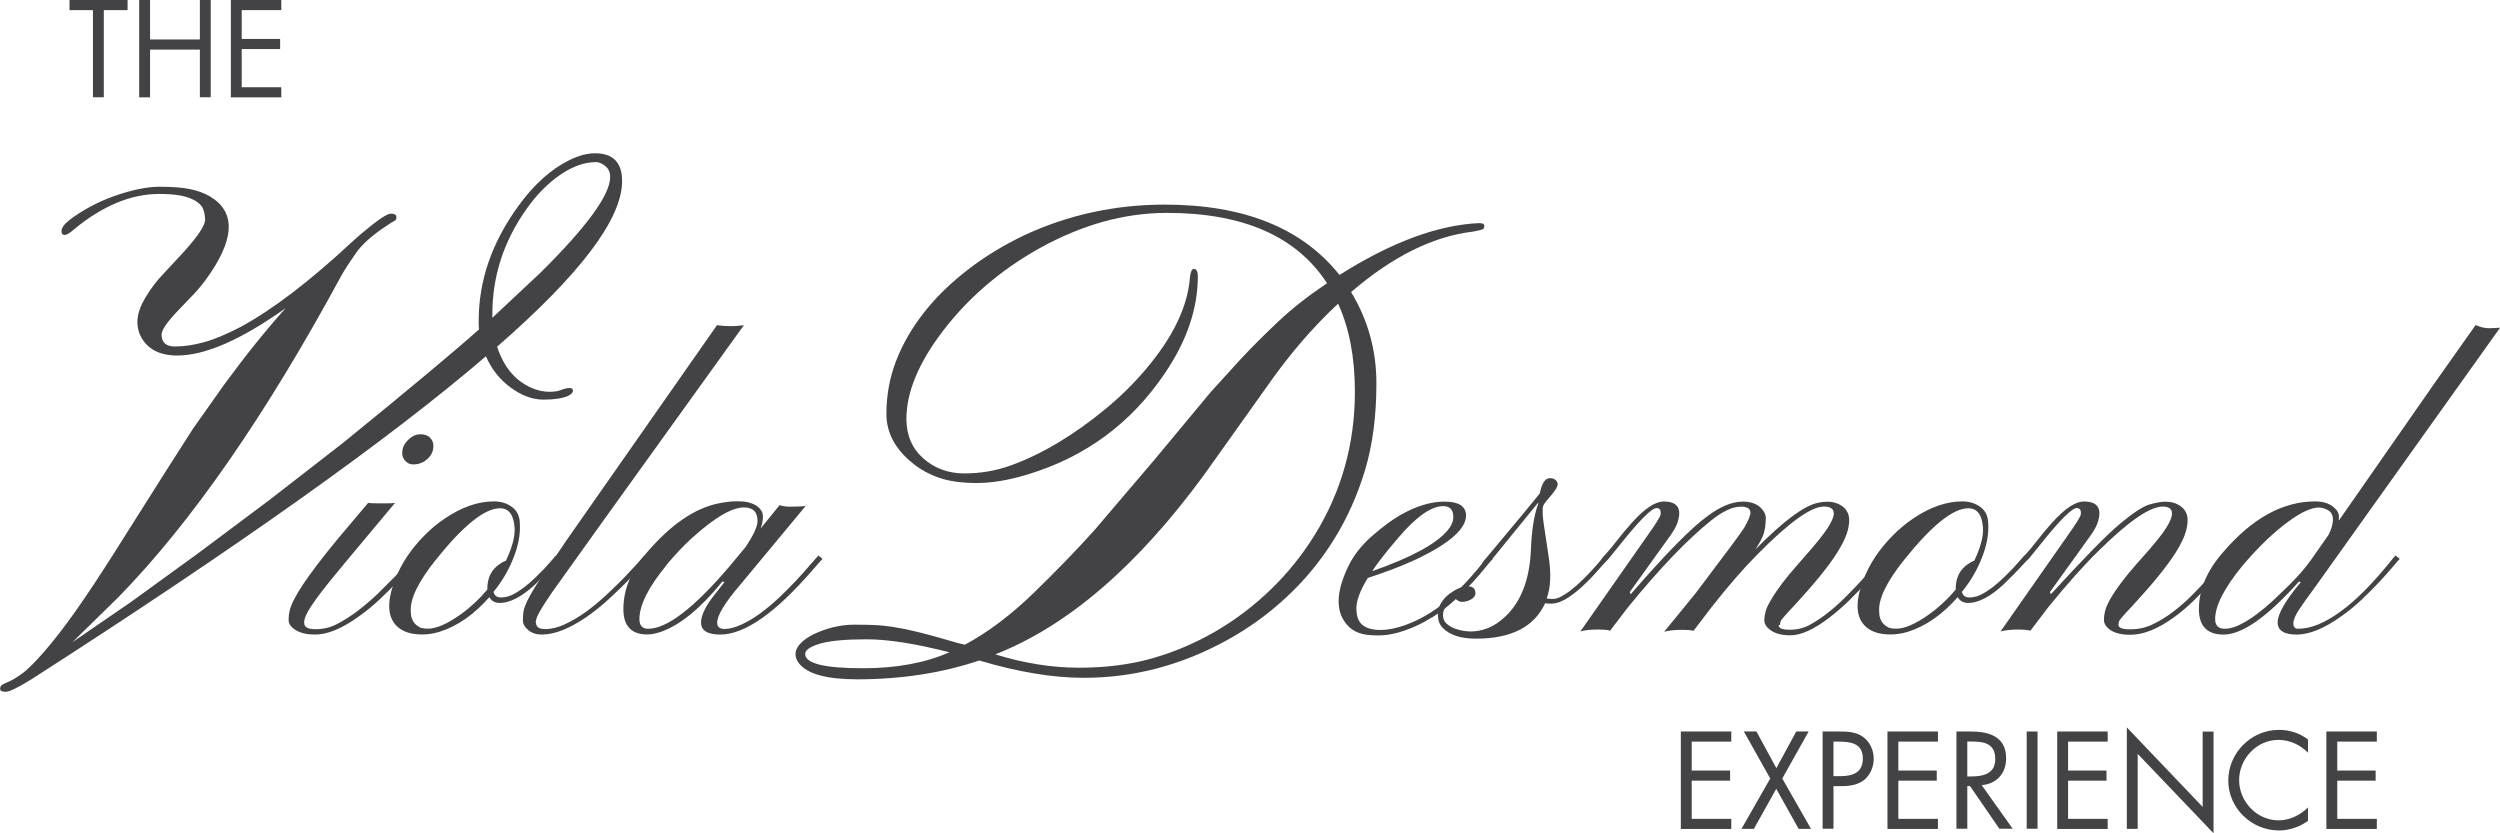
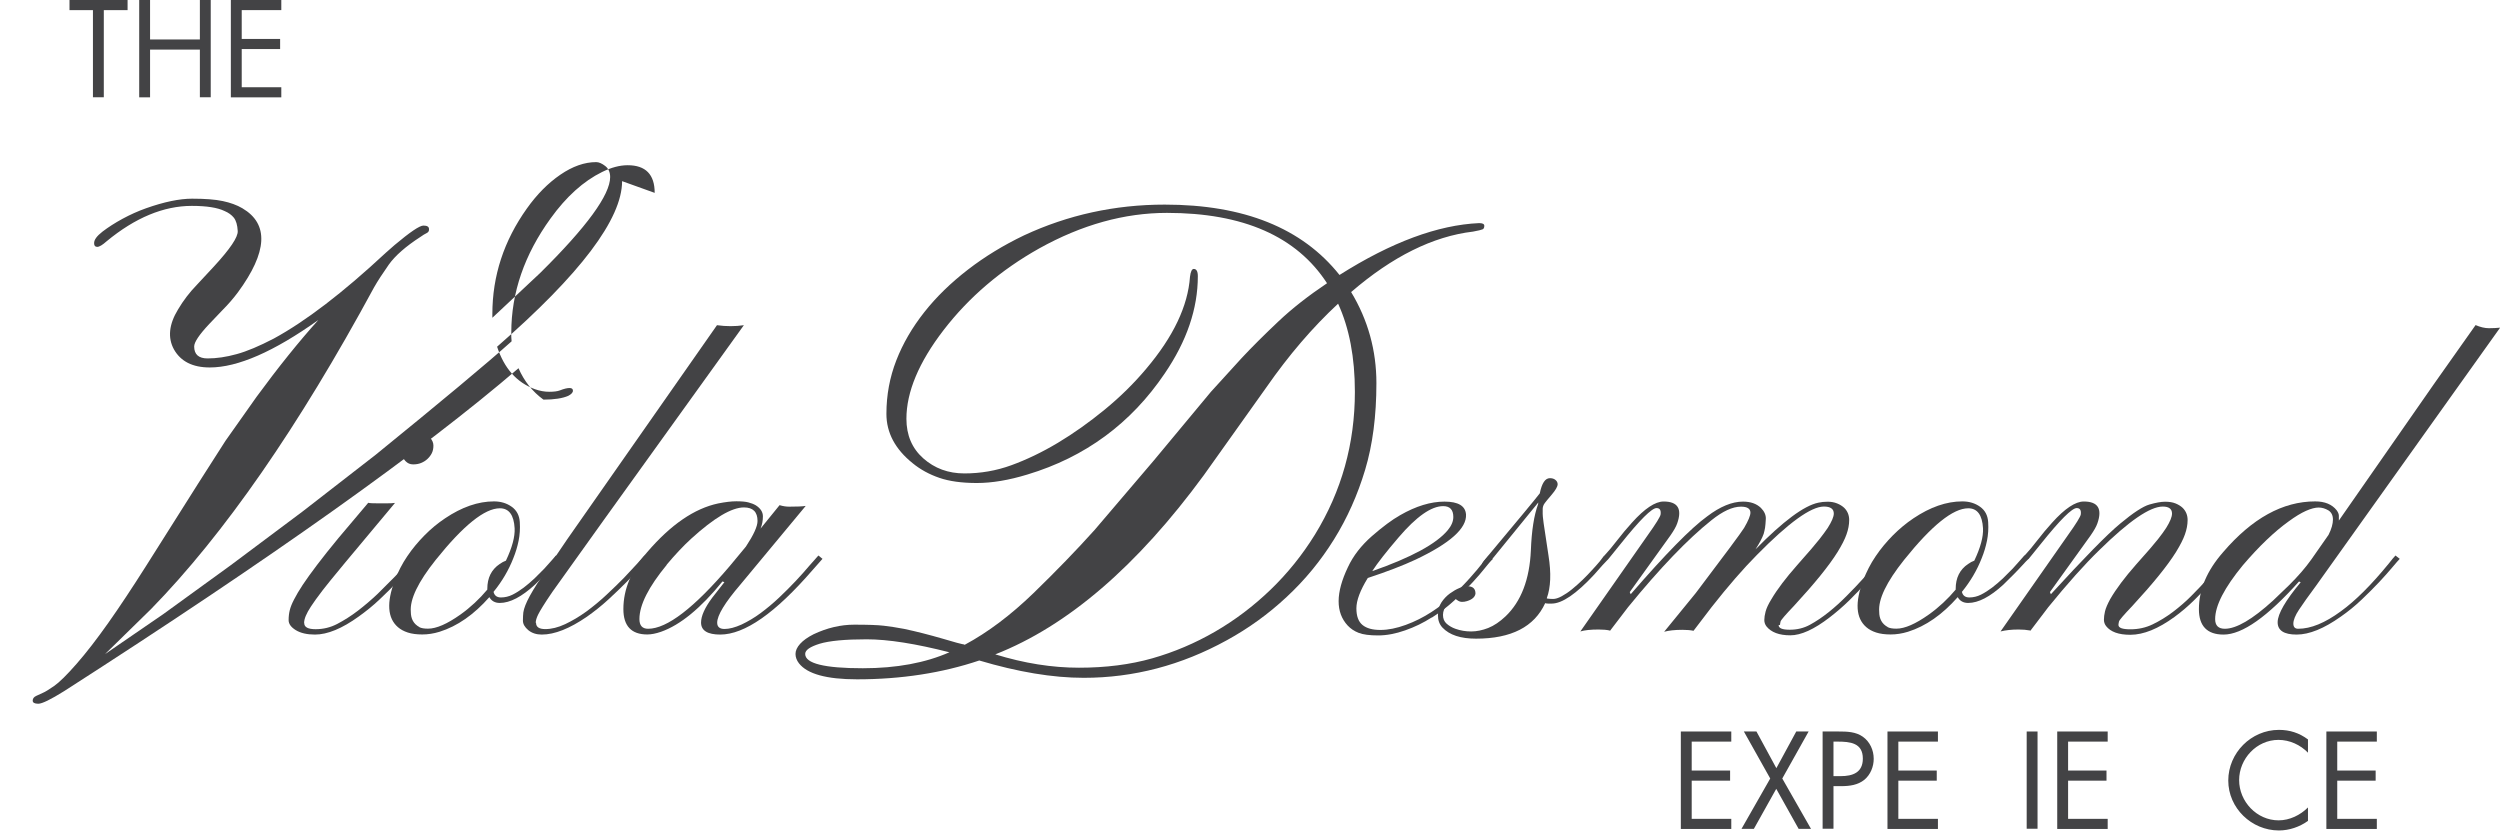
<svg xmlns="http://www.w3.org/2000/svg" id="Layer_2" viewBox="0 0 232.4 77.45">
  <defs>
    <style>.cls-1{fill:#434345;}</style>
  </defs>
  <g id="Layer_1-2">
    <g>
      <g>
        <path class="cls-1" d="M9.65,9.04h-1.01V.94h-2.18V0h5.4V.94h-2.21V9.04Z" />
        <path class="cls-1" d="M18.58,3.67V0h1.01V9.04h-1.01V4.61h-4.63v4.44h-1.01V0h1.01V3.67h4.63Z" />
        <path class="cls-1" d="M21.46,0h4.69V.94h-3.68V3.62h3.57v.94h-3.57v3.55h3.68v.94h-4.69V0Z" />
      </g>
      <g>
-         <path class="cls-1" d="M57.83,16.84c0,3.51-3.87,8.64-11.62,15.39,.66,2.01,1.82,3.32,3.49,3.94,.47,.17,.92,.25,1.35,.25s.77-.04,1-.13c.38-.15,.68-.22,.89-.22s.32,.08,.32,.25-.15,.33-.44,.48c-.53,.23-1.3,.35-2.3,.35s-2.02-.37-3.03-1.11c-1.02-.74-1.79-1.71-2.32-2.92-8.89,7.64-22.97,17.65-42.24,30.02-1.25,.78-2.05,1.17-2.4,1.17s-.52-.1-.52-.29,.11-.34,.33-.44c.22-.11,.43-.2,.63-.29,.2-.08,.55-.3,1.03-.63,.49-.34,1.19-1.03,2.09-2.06,.91-1.04,1.89-2.31,2.95-3.81,1.06-1.5,2.21-3.24,3.46-5.21,4.08-6.47,6.56-10.38,7.43-11.71l2.89-4.09c2.03-2.77,3.95-5.15,5.74-7.14-4.13,2.94-7.49,4.41-10.09,4.41-1.59,0-2.7-.56-3.33-1.68-.59-1.08-.47-2.32,.38-3.71,.49-.83,1.07-1.59,1.75-2.29l1.59-1.71c1.5-1.63,2.24-2.72,2.21-3.29-.03-.56-.15-.97-.36-1.24-.21-.26-.5-.47-.86-.62-.66-.32-1.67-.48-3.05-.48-2.62,0-5.27,1.1-7.93,3.3-.38,.34-.67,.51-.86,.51s-.29-.11-.29-.32c-.02-.32,.24-.68,.78-1.1,.54-.41,1.16-.81,1.86-1.19s1.43-.71,2.19-.98c1.67-.59,3.1-.89,4.28-.89s2.13,.07,2.84,.22c.71,.15,1.32,.37,1.83,.67,2.48,1.46,2.34,4.06-.41,7.81-.44,.59-.92,1.14-1.43,1.65l-1.24,1.3c-.93,.99-1.4,1.69-1.4,2.09,0,.74,.42,1.11,1.25,1.11s1.73-.13,2.7-.4c.96-.26,2.11-.75,3.44-1.44,2.96-1.61,6.43-4.26,10.41-7.97l.83-.73c1.44-1.21,2.33-1.81,2.68-1.81s.52,.11,.52,.32c.02,.17-.05,.3-.22,.38-.17,.08-.36,.2-.57,.35-1.38,.89-2.35,1.75-2.94,2.57-.58,.83-1.04,1.53-1.38,2.13-7.02,12.97-13.93,22.94-20.73,29.9l-4.28,4.19,5.46-3.75,6.22-4.51,6.7-5.01,6.79-5.27c6.09-4.95,10.3-8.46,12.63-10.54-.02-.15-.03-.29-.03-.41v-.41c0-3.7,1.22-7.24,3.65-10.6,1.46-2.03,3.06-3.47,4.79-4.32,.85-.42,1.64-.63,2.38-.63,1.67,0,2.51,.86,2.51,2.57Zm-12.06,12.7l4.44-4.16c4.34-4.29,6.51-7.27,6.51-8.92,0-.44-.15-.79-.46-1.03-.31-.24-.59-.36-.84-.36-1.08,0-2.19,.39-3.33,1.17-1.14,.78-2.18,1.83-3.11,3.14-2.14,3-3.21,6.27-3.21,9.81v.35Z" />
+         <path class="cls-1" d="M57.83,16.84c0,3.51-3.87,8.64-11.62,15.39,.66,2.01,1.82,3.32,3.49,3.94,.47,.17,.92,.25,1.35,.25s.77-.04,1-.13c.38-.15,.68-.22,.89-.22s.32,.08,.32,.25-.15,.33-.44,.48c-.53,.23-1.3,.35-2.3,.35c-1.02-.74-1.79-1.71-2.32-2.92-8.89,7.64-22.97,17.65-42.24,30.02-1.25,.78-2.05,1.17-2.4,1.17s-.52-.1-.52-.29,.11-.34,.33-.44c.22-.11,.43-.2,.63-.29,.2-.08,.55-.3,1.03-.63,.49-.34,1.19-1.03,2.09-2.06,.91-1.04,1.89-2.31,2.95-3.81,1.06-1.5,2.21-3.24,3.46-5.21,4.08-6.47,6.56-10.38,7.43-11.71l2.89-4.09c2.03-2.77,3.95-5.15,5.74-7.14-4.13,2.94-7.49,4.41-10.09,4.41-1.59,0-2.7-.56-3.33-1.68-.59-1.08-.47-2.32,.38-3.71,.49-.83,1.07-1.59,1.75-2.29l1.59-1.71c1.5-1.63,2.24-2.72,2.21-3.29-.03-.56-.15-.97-.36-1.24-.21-.26-.5-.47-.86-.62-.66-.32-1.67-.48-3.05-.48-2.62,0-5.27,1.1-7.93,3.3-.38,.34-.67,.51-.86,.51s-.29-.11-.29-.32c-.02-.32,.24-.68,.78-1.1,.54-.41,1.16-.81,1.86-1.19s1.43-.71,2.19-.98c1.67-.59,3.1-.89,4.28-.89s2.13,.07,2.84,.22c.71,.15,1.32,.37,1.83,.67,2.48,1.46,2.34,4.06-.41,7.81-.44,.59-.92,1.14-1.43,1.65l-1.24,1.3c-.93,.99-1.4,1.69-1.4,2.09,0,.74,.42,1.11,1.25,1.11s1.73-.13,2.7-.4c.96-.26,2.11-.75,3.44-1.44,2.96-1.61,6.43-4.26,10.41-7.97l.83-.73c1.44-1.21,2.33-1.81,2.68-1.81s.52,.11,.52,.32c.02,.17-.05,.3-.22,.38-.17,.08-.36,.2-.57,.35-1.38,.89-2.35,1.75-2.94,2.57-.58,.83-1.04,1.53-1.38,2.13-7.02,12.97-13.93,22.94-20.73,29.9l-4.28,4.19,5.46-3.75,6.22-4.51,6.7-5.01,6.79-5.27c6.09-4.95,10.3-8.46,12.63-10.54-.02-.15-.03-.29-.03-.41v-.41c0-3.7,1.22-7.24,3.65-10.6,1.46-2.03,3.06-3.47,4.79-4.32,.85-.42,1.64-.63,2.38-.63,1.67,0,2.51,.86,2.51,2.57Zm-12.06,12.7l4.44-4.16c4.34-4.29,6.51-7.27,6.51-8.92,0-.44-.15-.79-.46-1.03-.31-.24-.59-.36-.84-.36-1.08,0-2.19,.39-3.33,1.17-1.14,.78-2.18,1.83-3.11,3.14-2.14,3-3.21,6.27-3.21,9.81v.35Z" />
        <path class="cls-1" d="M28.28,57.92c0,.38,.35,.57,1.06,.57s1.38-.16,2.01-.49,1.27-.73,1.91-1.22c.64-.49,1.26-1.02,1.86-1.59l1.62-1.62c.48-.5,.88-.94,1.19-1.31,.31-.37,.5-.58,.56-.64l.36,.32c-.12,.12-.35,.38-.68,.77-.33,.39-.74,.85-1.23,1.37-.49,.52-1.04,1.07-1.66,1.65-.61,.58-1.26,1.1-1.93,1.58-1.55,1.12-2.91,1.68-4.07,1.68-.74,0-1.34-.14-1.78-.41-.44-.27-.67-.58-.67-.93s.04-.66,.11-.94,.2-.61,.4-.99c.19-.38,.46-.83,.8-1.35,.34-.52,.79-1.13,1.33-1.85,.55-.72,1.21-1.56,1.99-2.5l2.77-3.28c.14,.04,.44,.05,.88,.05h.85c.31,0,.56-.01,.76-.04-3.98,4.74-6.21,7.44-6.71,8.1-.5,.65-.87,1.17-1.11,1.54-.42,.64-.63,1.14-.63,1.52Zm11.45-15.25c-.17,.16-.37,.28-.59,.37-.22,.09-.46,.13-.74,.13s-.51-.1-.71-.31-.3-.45-.3-.71,.05-.5,.14-.7c.1-.2,.23-.38,.4-.54,.35-.36,.73-.54,1.14-.54s.72,.11,.92,.33c.2,.22,.3,.47,.3,.73s-.05,.5-.15,.7-.24,.38-.41,.54Z" />
        <path class="cls-1" d="M46.46,56.05c-.44,0-.77-.18-.97-.54-1.43,1.62-2.97,2.7-4.63,3.22-.55,.17-1.09,.25-1.61,.25s-.97-.06-1.34-.18-.68-.29-.92-.5c-.97-.84-1.07-2.29-.29-4.34,.3-.8,.69-1.56,1.16-2.25,.47-.7,1.01-1.34,1.6-1.94s1.23-1.13,1.92-1.59c1.55-1.04,3.06-1.57,4.54-1.57,.64,0,1.19,.17,1.65,.5,.46,.33,.71,.8,.75,1.42,.04,.62,0,1.2-.11,1.74-.11,.54-.27,1.08-.49,1.62-.43,1.1-1.04,2.15-1.84,3.13,.08,.35,.32,.52,.69,.52s.74-.09,1.08-.26c.34-.17,.68-.39,1.03-.65,.34-.26,.68-.55,1.01-.86,.33-.32,.63-.62,.91-.91l.68-.76c.19-.23,.33-.38,.41-.47l.4,.31c-.16,.14-.35,.35-.59,.61-.24,.26-.51,.55-.81,.85l-.95,.94c-1.24,1.14-2.33,1.71-3.28,1.71Zm-7.48,2.25c.19,.1,.46,.14,.81,.14,.78,0,1.78-.44,3.01-1.31,.94-.67,1.77-1.45,2.5-2.32v-.07c0-1.02,.38-1.79,1.15-2.31,.2-.14,.4-.25,.58-.31,.58-1.22,.85-2.23,.81-3.01-.07-1.24-.53-1.86-1.37-1.86-1.42,0-3.4,1.6-5.96,4.79-1.65,2.07-2.42,3.67-2.32,4.83,0,.66,.26,1.13,.79,1.42Z" />
        <path class="cls-1" d="M49.83,57.89c0,.4,.29,.59,.86,.59s1.19-.15,1.85-.46c.65-.31,1.3-.69,1.95-1.16,.64-.47,1.26-.98,1.86-1.54,.6-.56,1.15-1.09,1.64-1.59l1.24-1.33c.34-.38,.56-.64,.68-.76l.36,.31c-.13,.13-.38,.4-.73,.79-.35,.4-.79,.85-1.3,1.37-.51,.52-1.08,1.06-1.71,1.64-.63,.58-1.29,1.1-1.97,1.58-1.6,1.1-3,1.66-4.2,1.66-.5,0-.92-.14-1.25-.41-.33-.28-.5-.57-.5-.89s.02-.57,.04-.77c.03-.19,.09-.41,.19-.66s.23-.53,.41-.86c.18-.33,.42-.73,.72-1.2l2.76-4.07,13.92-19.9c.86,.12,1.7,.12,2.5,0-11.46,15.92-17.39,24.19-17.8,24.79s-.71,1.06-.9,1.37-.34,.56-.43,.75c-.14,.29-.22,.54-.22,.76Z" />
        <path class="cls-1" d="M66.97,58.99c-1.2,0-1.8-.37-1.8-1.12,0-.61,.35-1.38,1.04-2.31l1.13-1.44-.18-.07c-2.02,2.49-3.92,4.05-5.71,4.68-.49,.17-.92,.25-1.28,.25-1.48,0-2.22-.79-2.22-2.36,0-1.85,.74-3.61,2.22-5.3,2.19-2.55,4.38-4.05,6.59-4.52,.66-.13,1.22-.2,1.69-.2s.84,.03,1.11,.1c.27,.07,.51,.16,.71,.28,.43,.28,.65,.62,.65,1.02s-.07,.78-.22,1.14l1.77-2.18c.32,.1,.62,.14,.9,.14,.71,0,1.22-.02,1.53-.07l-6.07,7.31c-1.44,1.68-2.16,2.86-2.16,3.55,0,.38,.23,.58,.68,.58s.98-.14,1.58-.41c.59-.28,1.19-.63,1.77-1.06s1.16-.91,1.72-1.44c.56-.53,1.07-1.04,1.55-1.55,.47-.5,.89-.97,1.25-1.4l.86-.97,.38,.31-.92,1.04c-3.46,4-6.32,6-8.59,6Zm-4.99-6.48c-1.69,2.05-2.54,3.73-2.54,5.04,0,.6,.27,.9,.81,.9,1.75,0,4.28-1.94,7.58-5.82l1.51-1.82c.72-1.09,1.08-1.88,1.08-2.38,0-.84-.42-1.26-1.26-1.26-1.14,0-2.78,.97-4.92,2.92-.73,.67-1.49,1.48-2.27,2.41Z" />
      </g>
      <g>
        <path class="cls-1" d="M91.03,61.4c-3.45,1.16-7.24,1.75-11.36,1.75-2.84,0-4.63-.5-5.4-1.49-.21-.27-.32-.57-.32-.87s.14-.62,.43-.94c.29-.32,.7-.61,1.25-.89,1.25-.59,2.51-.89,3.78-.89s2.19,.03,2.76,.1,1.2,.16,1.87,.29c1.18,.25,2.37,.56,3.55,.9,1.18,.35,1.81,.52,1.87,.52s.14,.02,.22,.06c2.16-1.16,4.29-2.77,6.4-4.81,2.1-2.04,3.99-3.99,5.67-5.86l5.49-6.44,5.33-6.41,2.86-3.14c.99-1.06,2.13-2.19,3.41-3.4s2.79-2.39,4.52-3.55c-2.83-4.36-7.8-6.54-14.88-6.54-3.96,0-7.91,1.1-11.87,3.3-3.58,2.01-6.54,4.54-8.89,7.59-2.31,3-3.46,5.76-3.46,8.25,0,1.52,.52,2.75,1.57,3.68,1.05,.93,2.32,1.4,3.82,1.4s2.96-.25,4.36-.76,2.85-1.2,4.32-2.08,2.92-1.91,4.36-3.09c1.44-1.18,2.73-2.45,3.87-3.81,2.52-2.98,3.87-5.83,4.06-8.54,.06-.49,.18-.73,.35-.73,.25,0,.38,.22,.38,.67,0,3.03-1.03,6.04-3.08,9.05-3.13,4.63-7.38,7.77-12.76,9.39-1.74,.53-3.3,.79-4.7,.79s-2.56-.16-3.49-.48c-.93-.32-1.76-.77-2.48-1.36-1.63-1.31-2.44-2.84-2.44-4.59s.31-3.4,.92-4.97c.61-1.57,1.48-3.06,2.6-4.48,1.12-1.42,2.47-2.73,4.05-3.95,1.58-1.22,3.32-2.28,5.22-3.19,4.08-1.9,8.44-2.86,13.08-2.86,7.36,0,12.78,2.18,16.25,6.54,4.82-3.05,9.15-4.65,12.98-4.82,.32,0,.48,.08,.48,.25s-.05,.28-.16,.33c-.11,.05-.4,.12-.89,.21-3.72,.44-7.5,2.32-11.33,5.62,1.57,2.6,2.35,5.43,2.35,8.47s-.35,5.73-1.05,8.06c-.7,2.33-1.66,4.48-2.89,6.46-1.23,1.98-2.69,3.76-4.4,5.35-1.7,1.59-3.56,2.93-5.57,4.03-4.23,2.33-8.67,3.49-13.3,3.49-2.88,0-6.12-.54-9.74-1.62Zm-2.76-.76c-3.13-.8-5.7-1.21-7.71-1.21s-3.46,.14-4.36,.41c-.9,.28-1.35,.59-1.35,.95,0,.89,1.79,1.33,5.36,1.33,3.13,0,5.82-.5,8.06-1.49Zm4.25,.19c2.69,.83,5.28,1.24,7.78,1.24s4.77-.29,6.81-.87c2.04-.58,3.99-1.41,5.84-2.48,1.85-1.07,3.57-2.37,5.16-3.9s2.96-3.24,4.13-5.13c2.48-4.04,3.71-8.46,3.71-13.27,0-3.19-.52-5.92-1.56-8.19-2.37,2.2-4.59,4.79-6.67,7.78l-5.81,8.16c-6.2,8.46-12.66,14.02-19.39,16.66Z" />
        <path class="cls-1" d="M133.09,57.4c-.76,.49-1.58,.89-2.47,1.2-.88,.31-1.72,.47-2.51,.47s-1.4-.08-1.81-.24-.75-.39-1.02-.68c-1.13-1.22-1.12-3.03,.02-5.42,.49-1.06,1.24-2.02,2.23-2.89,1-.87,1.87-1.52,2.63-1.95,1.46-.84,2.84-1.26,4.12-1.26s1.94,.4,2,1.19c.08,1.29-1.48,2.68-4.68,4.2-1.18,.55-2.66,1.12-4.45,1.71-.71,1.15-1.06,2.09-1.06,2.82s.19,1.24,.57,1.55,.93,.46,1.66,.46,1.51-.16,2.36-.47c.85-.31,1.64-.71,2.38-1.19,.74-.48,1.41-1,2.01-1.57,.6-.56,1.13-1.1,1.59-1.62,.46-.52,.84-.96,1.13-1.34,.29-.38,.5-.62,.6-.71l.38,.31c-.16,.13-.39,.4-.71,.81-.32,.41-.72,.87-1.21,1.4s-1.04,1.07-1.67,1.65c-.63,.58-1.33,1.11-2.09,1.59Zm-5.52-4.31c3.63-1.27,5.96-2.54,7.01-3.8,.35-.42,.52-.83,.52-1.23,0-.67-.31-1.01-.94-1.01-1.11,0-2.49,.97-4.14,2.9-1.15,1.34-1.97,2.39-2.45,3.13Z" />
        <path class="cls-1" d="M143.82,55.64c.14,.02,.33,.04,.55,.04s.49-.08,.8-.25c.31-.17,.63-.38,.96-.65s.66-.56,.98-.87,.62-.62,.89-.92c.27-.29,.51-.56,.71-.8l.41-.54,.4,.31c-.14,.14-.33,.34-.56,.59l-.76,.86c-1.67,1.8-2.99,2.7-3.96,2.7h-.31c-.1,0-.19-.01-.29-.04-1.01,2.2-3.15,3.3-6.43,3.3-1.43,0-2.47-.34-3.12-1.03-.28-.3-.42-.68-.42-1.15s.11-.87,.33-1.2c.22-.33,.48-.6,.78-.82,.61-.44,1.16-.67,1.65-.67s.73,.23,.73,.68c-.04,.31-.3,.55-.79,.7-.16,.05-.31,.07-.46,.07s-.29-.05-.43-.15c-.14-.1-.25-.18-.33-.23-.07,.07-.17,.16-.28,.25-.11,.1-.23,.21-.33,.34-.26,.32-.4,.66-.4,1s.11,.62,.34,.82c.23,.2,.5,.36,.81,.47,.47,.17,.96,.25,1.47,.25s1.04-.11,1.58-.32c.55-.22,1.08-.58,1.61-1.08,1.45-1.38,2.24-3.43,2.36-6.14,.07-1.83,.29-3.25,.67-4.29,.01-.04,.02-.09,.02-.16l-4.25,5.22c-.24,.29-.47,.52-.7,.68-.14,.01-.24-.02-.29-.11-.02-.06,.03-.17,.16-.34,3.1-3.7,4.84-5.8,5.22-6.3,.19-.94,.5-1.41,.94-1.41,.2,0,.38,.05,.51,.16,.14,.11,.21,.25,.21,.41-.01,.23-.2,.55-.55,.96-.35,.41-.57,.68-.65,.79s-.13,.21-.15,.29c-.02,.08-.04,.15-.04,.23v.22c-.01,.32,.02,.71,.09,1.15l.45,2.99c.26,1.63,.21,2.95-.16,3.96Z" />
        <path class="cls-1" d="M149.64,58.61c-.28-.06-.62-.09-1.04-.09-.73,0-1.3,.06-1.69,.18l6.25-8.93c.78-1.09,1.18-1.74,1.21-1.95,.05-.4-.08-.59-.38-.59-.44,0-1.55,1.1-3.31,3.3l-1.15,1.42c-.1,.05-.2,.02-.3-.08-.1-.1-.13-.18-.08-.23,.35-.37,.74-.84,1.18-1.41,.44-.57,.9-1.12,1.38-1.65,1.18-1.31,2.16-1.96,2.94-1.96,1.32,0,1.74,.68,1.26,2.04-.1,.29-.31,.66-.63,1.12l-3.78,5.26,.09,.2c3.23-3.73,5.6-6.15,7.11-7.24,1.2-.91,2.31-1.37,3.33-1.37,.7,0,1.25,.19,1.66,.58,.32,.32,.48,.67,.46,1.03-.02,.36-.04,.63-.07,.82s-.08,.38-.13,.57c-.14,.4-.4,.88-.76,1.44,2.57-2.62,4.51-4.06,5.84-4.34,.26-.06,.56-.09,.87-.09s.61,.05,.88,.16c.27,.11,.49,.25,.66,.41,.31,.31,.46,.69,.46,1.13,0,.44-.09,.89-.25,1.34-.16,.46-.44,1-.82,1.62-.8,1.29-2.16,2.96-4.07,5.03-.79,.83-1.21,1.31-1.24,1.45s-.05,.24-.05,.31l-.13,.02c0,.29,.34,.43,1.03,.43s1.31-.15,1.88-.46,1.15-.7,1.74-1.17c.59-.47,1.16-.99,1.72-1.56,.56-.56,1.07-1.1,1.52-1.6l1.15-1.33c.31-.38,.52-.64,.63-.76l.38,.31c-.12,.12-.35,.38-.68,.78s-.73,.87-1.21,1.4c-.47,.53-1.01,1.08-1.59,1.66-.59,.58-1.2,1.1-1.82,1.58-1.45,1.12-2.67,1.67-3.66,1.67-1.04,0-1.78-.28-2.22-.83-.13-.17-.2-.37-.2-.59s.04-.49,.12-.79c.08-.3,.25-.68,.53-1.13,.55-.94,1.36-2,2.41-3.19,1.06-1.19,1.74-1.99,2.06-2.4s.58-.76,.78-1.06c.37-.59,.56-1.03,.56-1.33,0-.43-.31-.65-.92-.65-1.2,0-3.28,1.5-6.23,4.5-1.26,1.27-2.67,2.89-4.21,4.85l-1.68,2.2c-.28-.06-.62-.09-1.04-.09-.68,0-1.25,.06-1.69,.18,1.78-2.17,2.76-3.37,2.94-3.6,2.7-3.57,4.2-5.58,4.49-6.05,.4-.68,.59-1.16,.59-1.42,0-.37-.29-.56-.88-.56-.78,0-1.69,.42-2.74,1.26-2.2,1.75-4.79,4.45-7.76,8.09l-1.68,2.2Z" />
        <path class="cls-1" d="M182.96,56.05c-.44,0-.77-.18-.97-.54-1.43,1.62-2.97,2.7-4.63,3.22-.55,.17-1.09,.25-1.61,.25s-.97-.06-1.34-.18-.68-.29-.92-.5c-.97-.84-1.07-2.29-.29-4.34,.3-.8,.69-1.56,1.16-2.25,.47-.7,1.01-1.34,1.6-1.94,.59-.59,1.23-1.13,1.92-1.59,1.55-1.04,3.06-1.57,4.54-1.57,.64,0,1.19,.17,1.65,.5s.71,.8,.75,1.42c.04,.62,0,1.2-.11,1.74-.11,.54-.27,1.08-.49,1.62-.43,1.1-1.04,2.15-1.84,3.13,.08,.35,.32,.52,.69,.52s.74-.09,1.08-.26c.34-.17,.68-.39,1.03-.65,.34-.26,.68-.55,1.01-.86,.33-.32,.63-.62,.91-.91l.68-.76c.19-.23,.33-.38,.41-.47l.4,.31c-.16,.14-.35,.35-.59,.61-.24,.26-.51,.55-.81,.85l-.95,.94c-1.24,1.14-2.33,1.71-3.28,1.71Zm-7.48,2.25c.19,.1,.46,.14,.81,.14,.78,0,1.78-.44,3.01-1.31,.94-.67,1.77-1.45,2.5-2.32v-.07c0-1.02,.38-1.79,1.15-2.31,.2-.14,.4-.25,.58-.31,.58-1.22,.85-2.23,.81-3.01-.07-1.24-.53-1.86-1.37-1.86-1.42,0-3.4,1.6-5.96,4.79-1.65,2.07-2.42,3.67-2.32,4.83,0,.66,.26,1.13,.79,1.42Z" />
        <path class="cls-1" d="M188.72,58.61c-.32-.06-.68-.09-1.08-.09-.64,0-1.19,.06-1.67,.18l6.25-8.93c.78-1.09,1.18-1.74,1.21-1.95,.05-.4-.08-.59-.38-.59-.44,0-1.55,1.1-3.31,3.3l-1.15,1.42c-.1,.05-.2,.02-.3-.08-.1-.1-.13-.18-.08-.23,.35-.37,.74-.84,1.18-1.41,.44-.57,.9-1.12,1.38-1.65,1.18-1.31,2.16-1.96,2.94-1.96,1.32,0,1.74,.68,1.26,2.04-.1,.29-.31,.66-.63,1.12l-3.78,5.26,.09,.2c3.03-3.31,5.17-5.51,6.45-6.57,1.21-1.01,2.12-1.6,2.71-1.77,.59-.17,1.08-.26,1.46-.26s.7,.05,.97,.16c.27,.11,.49,.25,.66,.41,.31,.31,.46,.69,.46,1.13,0,.44-.09,.89-.25,1.34-.16,.46-.44,1-.82,1.62-.8,1.29-2.16,2.96-4.07,5.03-.79,.83-1.21,1.31-1.24,1.45s-.05,.24-.05,.31c0,.28,.37,.41,1.11,.41s1.43-.15,2.07-.46,1.27-.69,1.89-1.16c.62-.47,1.21-.98,1.76-1.54,.56-.56,1.06-1.09,1.5-1.6s.82-.95,1.12-1.33c.3-.38,.5-.63,.61-.75l.38,.31c-.12,.13-.34,.4-.65,.79-.31,.4-.7,.85-1.16,1.37-.46,.52-.99,1.06-1.57,1.64-.58,.58-1.2,1.1-1.85,1.58-1.51,1.1-2.88,1.66-4.11,1.66-1.08,0-1.83-.27-2.25-.81-.13-.17-.2-.37-.2-.59s.03-.49,.1-.78c.07-.29,.23-.67,.48-1.13,.56-.97,1.37-2.04,2.4-3.21,1.04-1.16,1.72-1.95,2.04-2.36s.58-.76,.77-1.06c.36-.58,.54-1.02,.54-1.33,0-.43-.29-.65-.86-.65-1.19,0-3.15,1.35-5.89,4.04-1.38,1.34-2.97,3.12-4.75,5.31l-1.67,2.2Z" />
        <path class="cls-1" d="M213.72,54.05c-2.94,3.29-5.28,4.94-7.02,4.94-1.52,0-2.29-.79-2.29-2.36,0-1.83,.75-3.59,2.25-5.3,2.7-3.15,5.55-4.72,8.56-4.72,.9,0,1.57,.28,2,.83,.13,.18,.2,.35,.2,.5s0,.26,0,.3,0,.09,0,.15l8.93-12.82,3.78-5.35c.44,.19,.86,.29,1.24,.29s.73-.02,1.04-.05l-17.11,23.99c-.7,.94-1.22,1.68-1.58,2.22s-.53,.98-.53,1.3,.15,.48,.45,.48c1.17,0,2.49-.54,3.96-1.62,1.36-.98,2.84-2.46,4.45-4.43,.3-.38,.51-.64,.63-.76l.4,.31c-.13,.13-.36,.4-.69,.79-.33,.4-.74,.85-1.22,1.37-.49,.52-1.03,1.06-1.64,1.64-.61,.58-1.25,1.1-1.94,1.58-1.55,1.1-2.92,1.66-4.1,1.66s-1.77-.39-1.76-1.16c.01-.77,.73-2.01,2.14-3.7l-.14-.07Zm-5.22-1.51c-1.72,2.09-2.58,3.76-2.58,5.01,0,.6,.3,.9,.9,.9,1.07,0,2.56-.87,4.47-2.61l1.48-1.42c.85-.84,1.55-1.65,2.09-2.41l1.6-2.29c.28-.55,.41-1.03,.41-1.42s-.14-.68-.43-.86c-.29-.17-.59-.26-.9-.26s-.71,.1-1.18,.31c-.47,.21-1.01,.54-1.61,.98-1.31,.94-2.73,2.29-4.25,4.07Z" />
      </g>
      <g>
        <path class="cls-1" d="M156.25,68h4.69v.94h-3.68v2.69h3.57v.94h-3.57v3.55h3.68v.94h-4.69v-9.04Z" />
        <path class="cls-1" d="M162.13,68h1.15l1.85,3.41,1.85-3.41h1.15l-2.45,4.37,2.67,4.68h-1.15l-2.08-3.72-2.08,3.72h-1.15l2.67-4.68-2.45-4.37Z" />
        <path class="cls-1" d="M170.44,77.04h-1.01v-9.04h1.49c.78,0,1.58,.02,2.24,.48,.67,.47,1.02,1.26,1.02,2.06,0,.73-.3,1.47-.86,1.94-.61,.5-1.39,.6-2.15,.6h-.73v3.96Zm0-4.89h.67c1.12,0,2.06-.33,2.06-1.63,0-1.47-1.19-1.58-2.36-1.58h-.37v3.21Z" />
        <path class="cls-1" d="M175.46,68h4.69v.94h-3.68v2.69h3.57v.94h-3.57v3.55h3.68v.94h-4.69v-9.04Z" />
-         <path class="cls-1" d="M182.88,77.04h-1.01v-9.04h1.31c1.72,0,3.31,.46,3.31,2.5,0,1.39-.88,2.37-2.27,2.49l2.88,4.05h-1.24l-2.73-3.97h-.25v3.97Zm0-4.86h.31c1.14,0,2.29-.22,2.29-1.62,0-1.49-1.09-1.63-2.3-1.63h-.3v3.25Z" />
        <path class="cls-1" d="M189.41,77.04h-1.01v-9.04h1.01v9.04Z" />
        <path class="cls-1" d="M191.24,68h4.69v.94h-3.68v2.69h3.57v.94h-3.57v3.55h3.68v.94h-4.69v-9.04Z" />
-         <path class="cls-1" d="M197.71,67.62l7.05,7.39v-7h1.01v9.45l-7.05-7.38v6.97h-1.01v-9.43Z" />
        <path class="cls-1" d="M214.56,69.98c-.72-.74-1.71-1.2-2.76-1.2-2.02,0-3.65,1.75-3.65,3.74s1.64,3.74,3.67,3.74c1.02,0,2.01-.48,2.73-1.2v1.25c-.78,.56-1.74,.89-2.7,.89-2.55,0-4.71-2.08-4.71-4.64s2.12-4.71,4.71-4.71c1.01,0,1.9,.29,2.7,.89v1.25Z" />
        <path class="cls-1" d="M216.26,68h4.69v.94h-3.68v2.69h3.57v.94h-3.57v3.55h3.68v.94h-4.69v-9.04Z" />
      </g>
    </g>
  </g>
</svg>